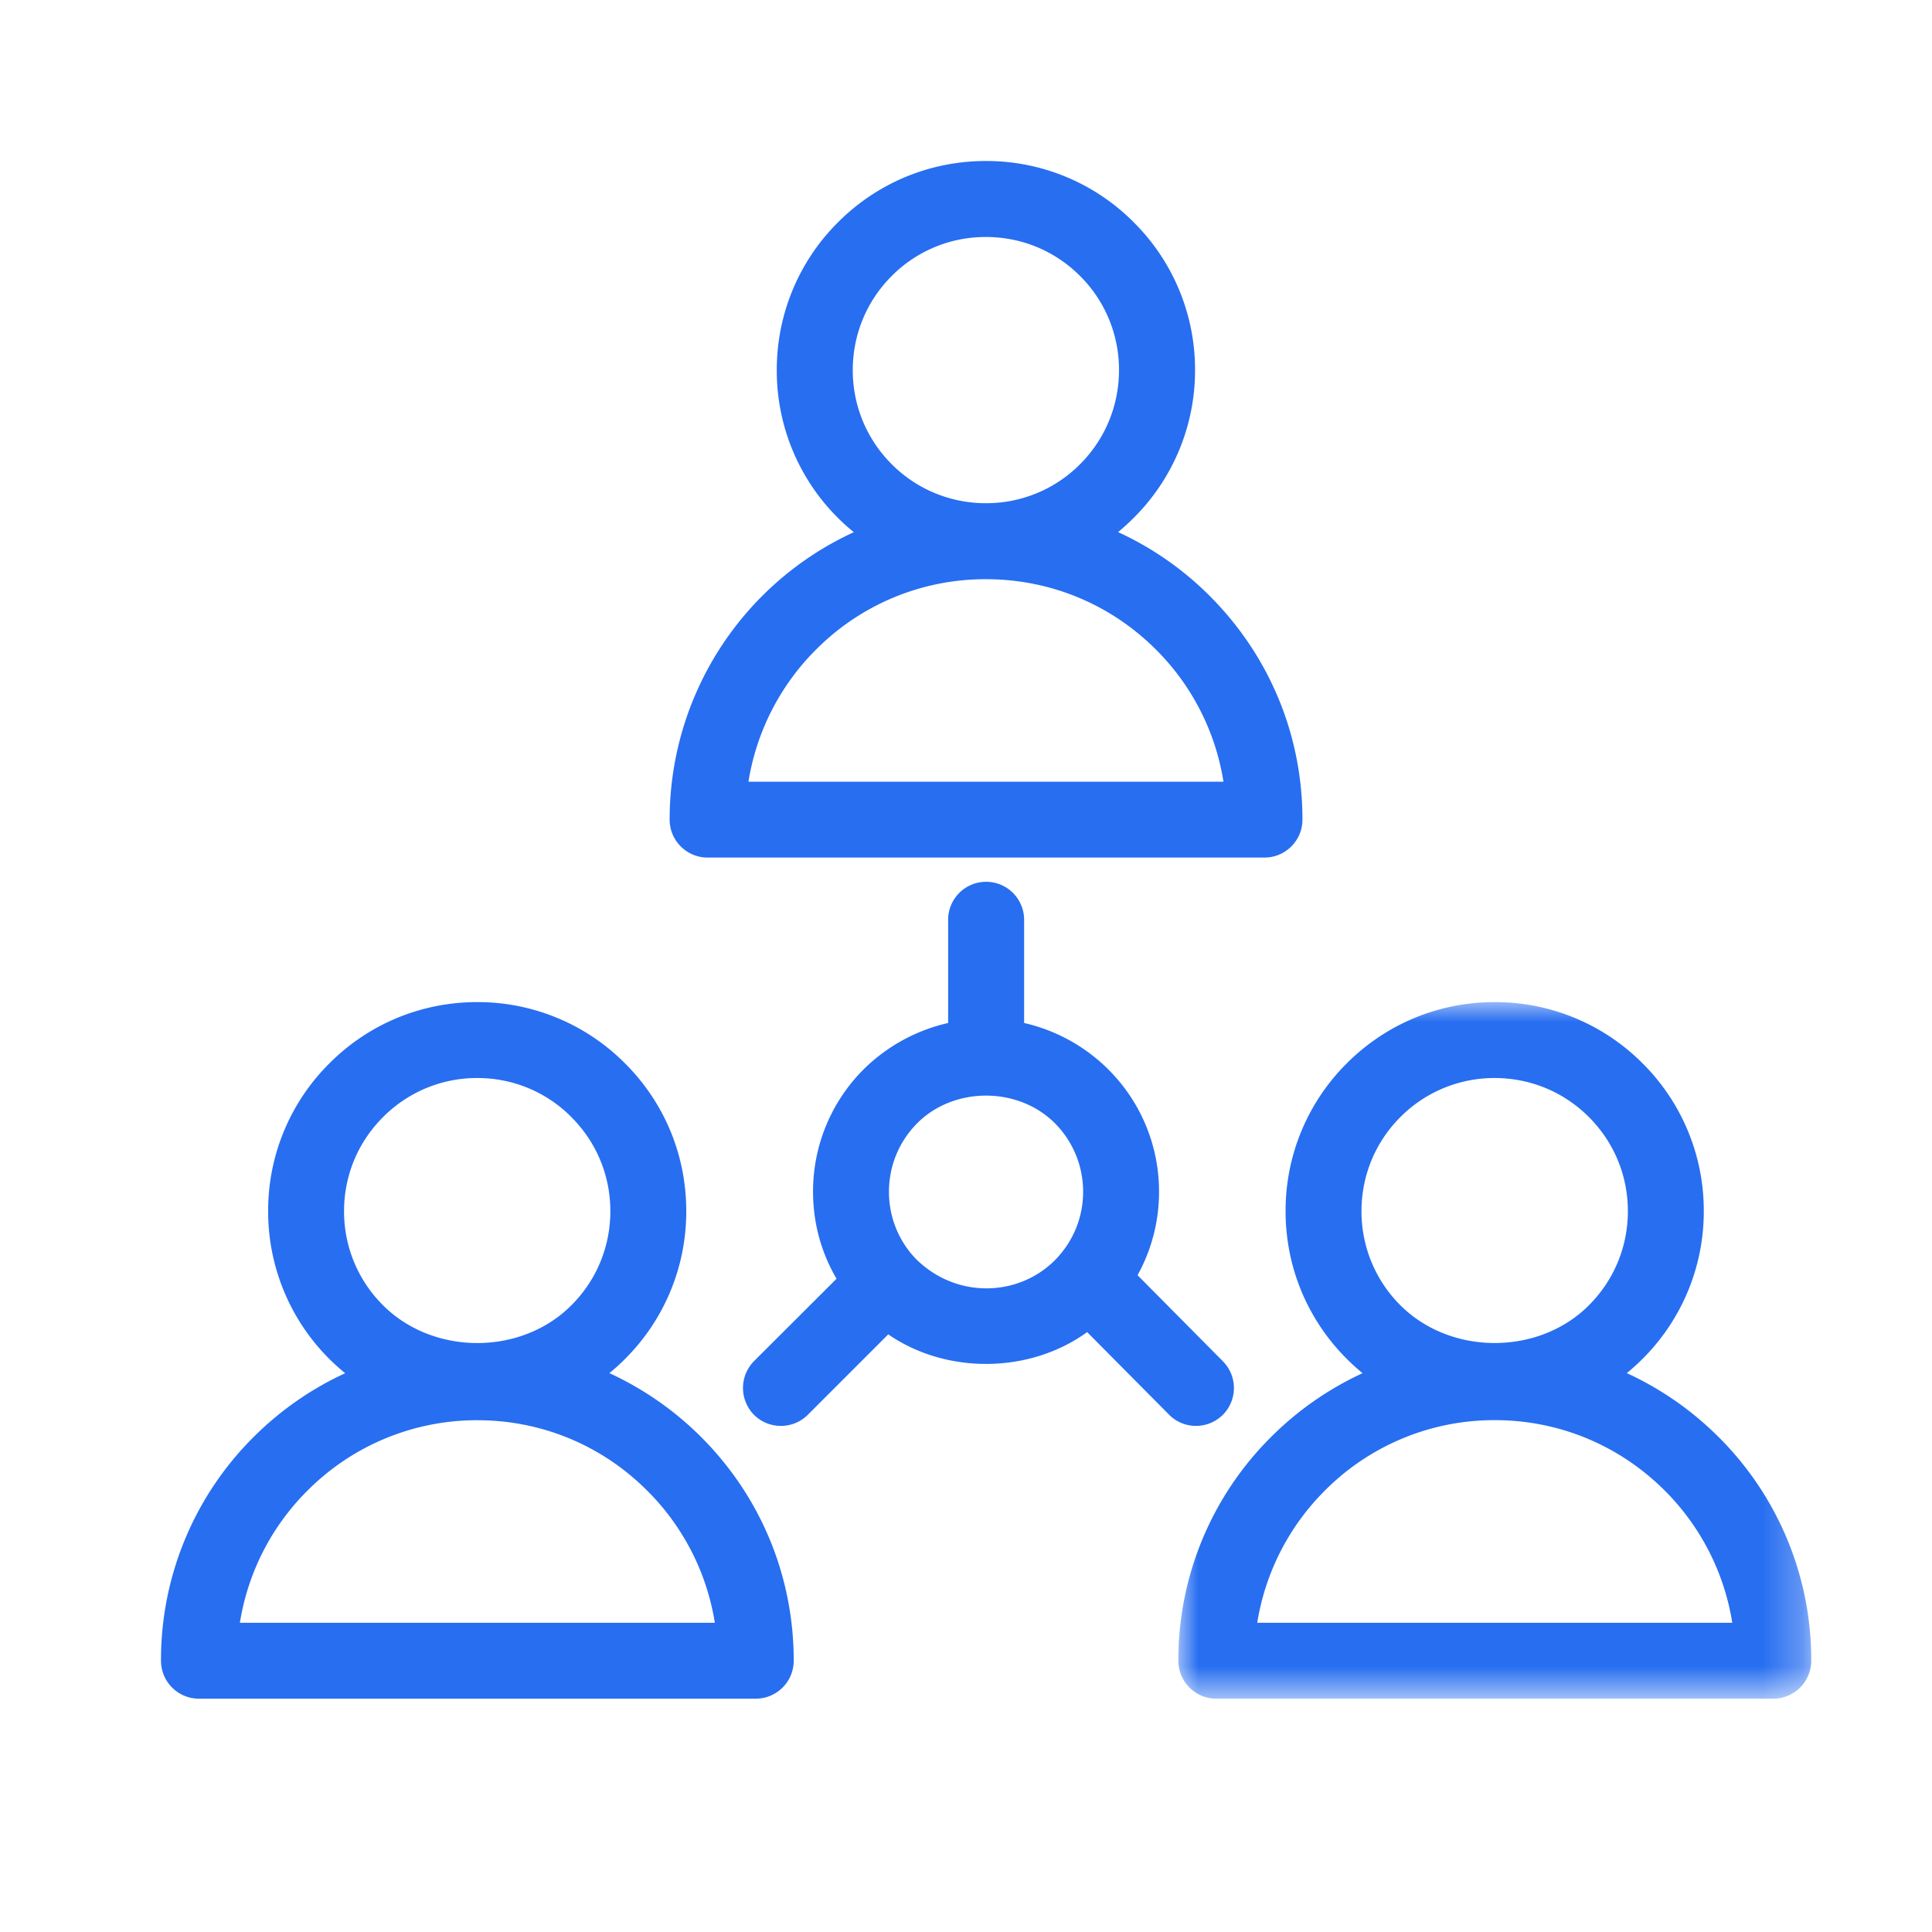
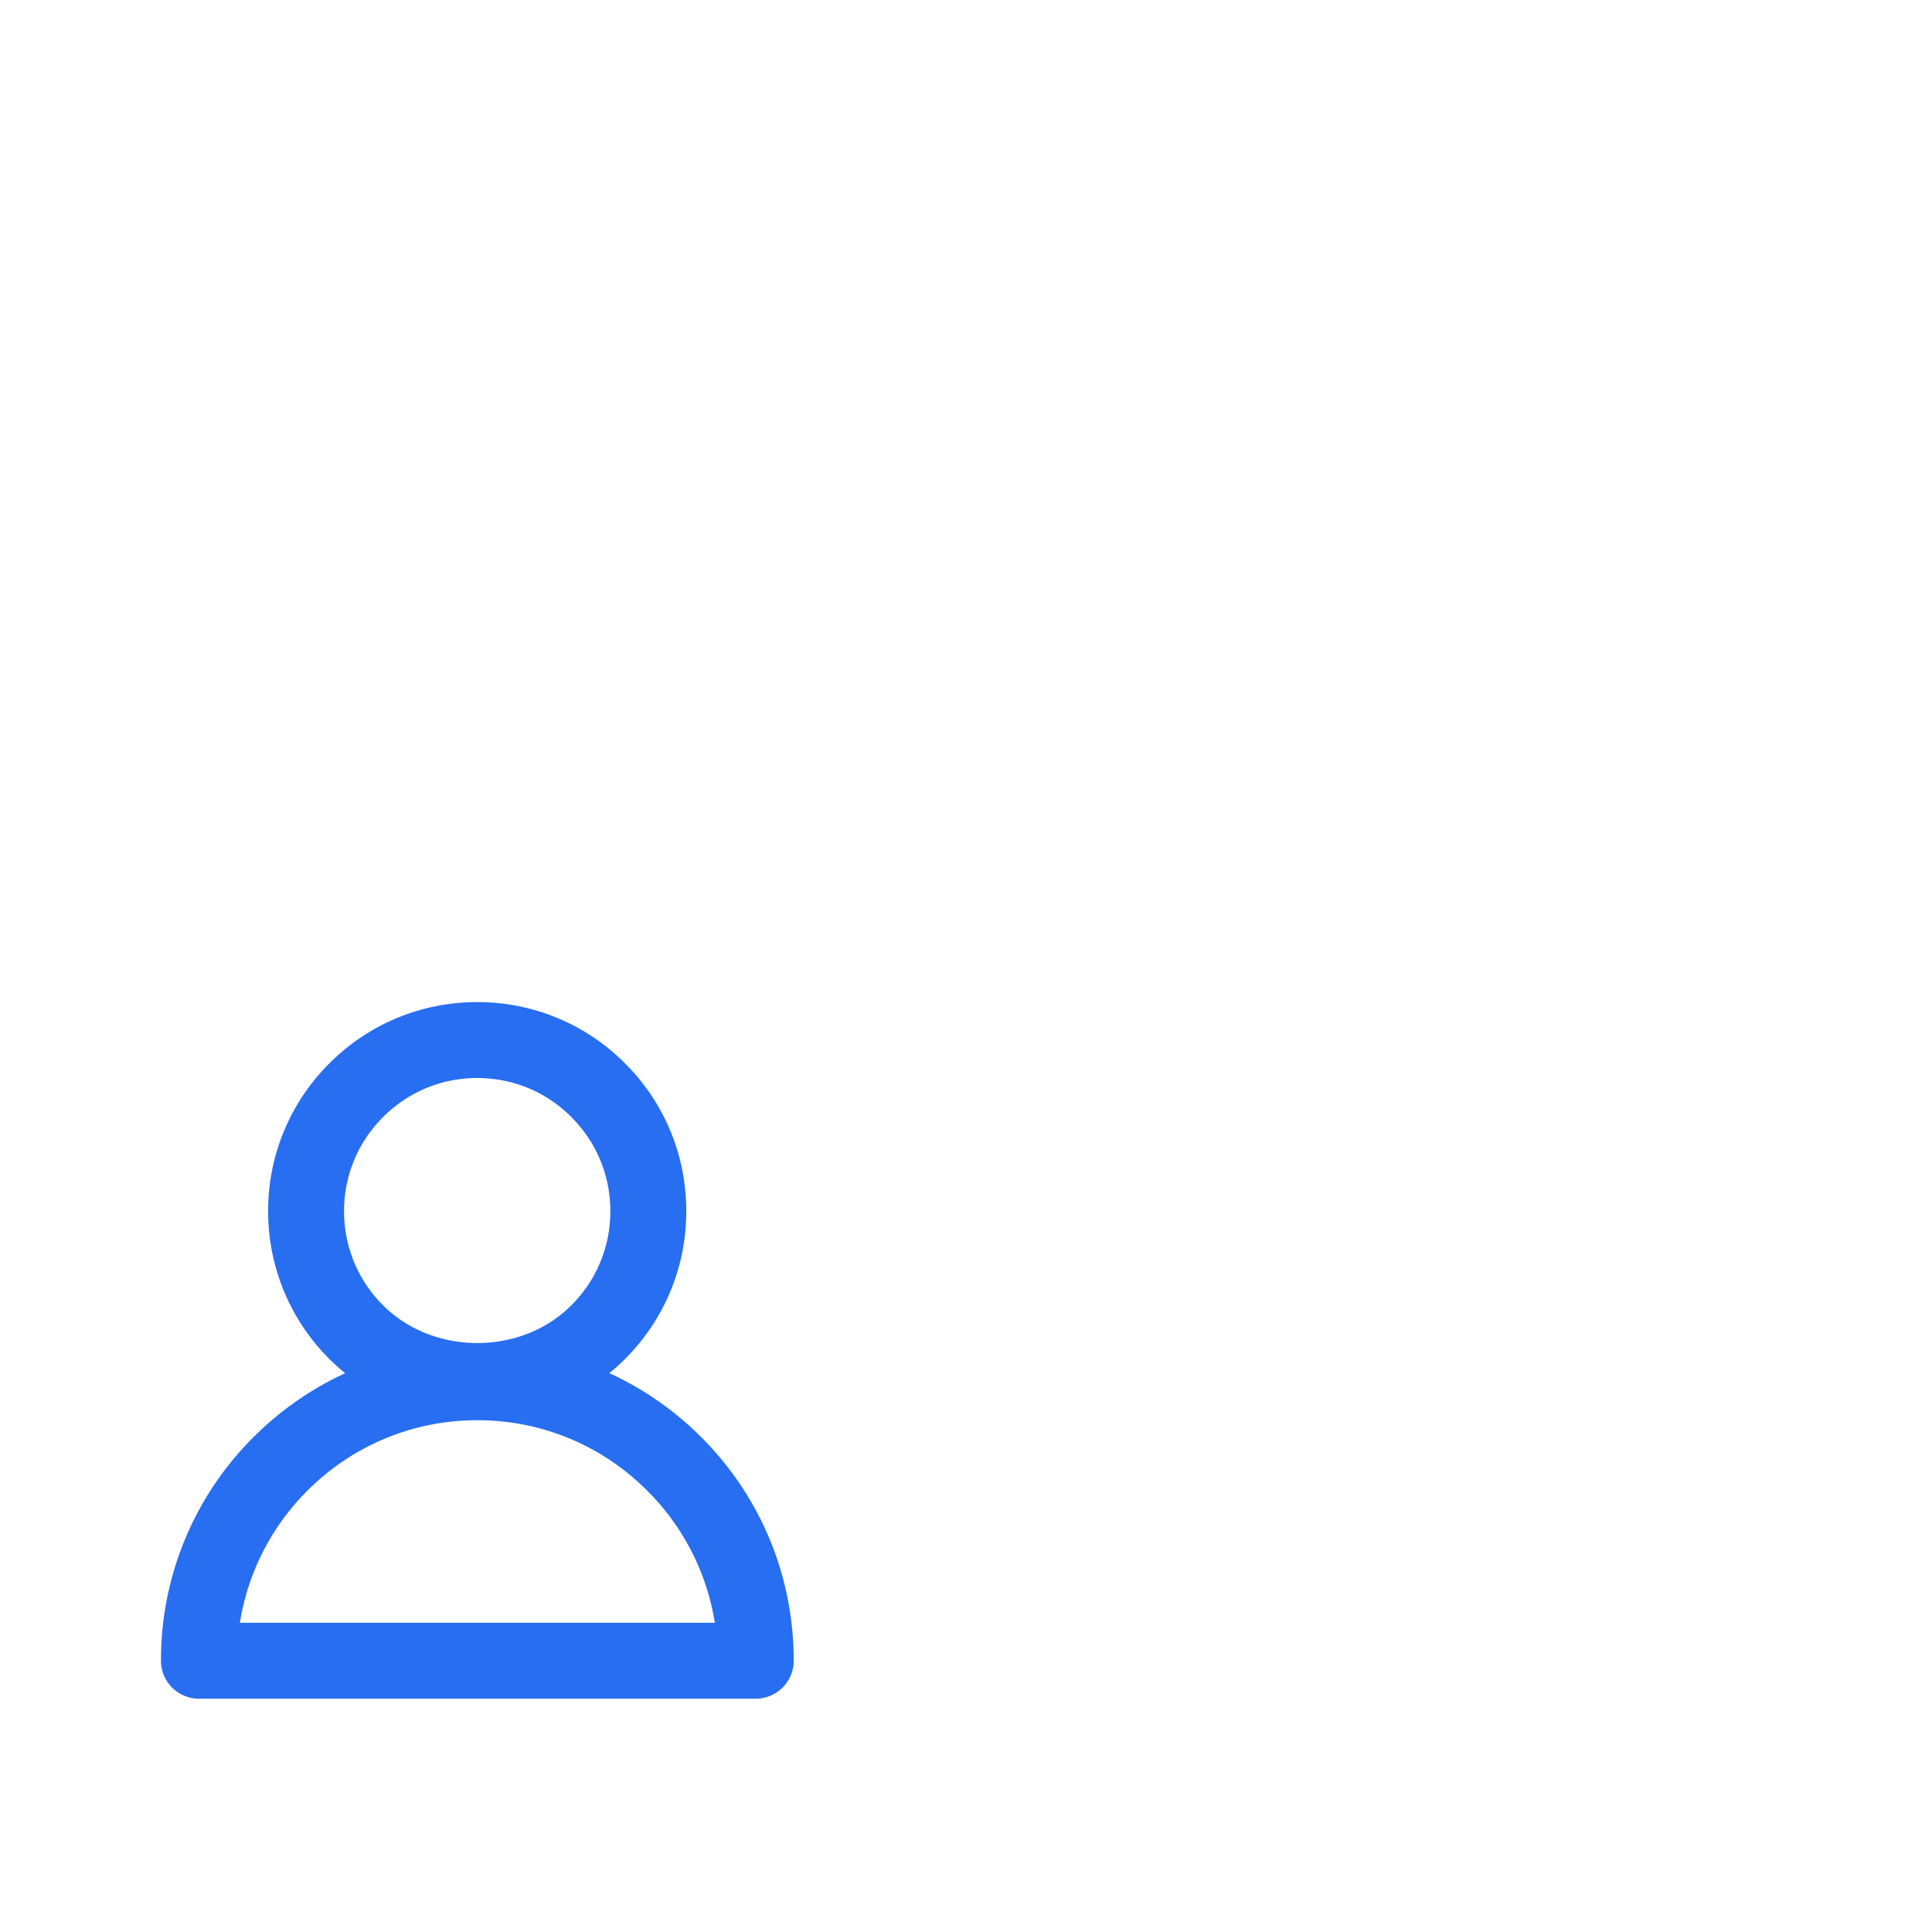
<svg xmlns="http://www.w3.org/2000/svg" xmlns:xlink="http://www.w3.org/1999/xlink" width="48" height="48" viewBox="0 0 48 48">
  <defs>
-     <path id="jlmg3ud8pa" d="M0 0h15.723v17.306H0z" />
-   </defs>
+     </defs>
  <g fill="none" fill-rule="evenodd">
-     <path d="M0 0h48v48H0z" />
-     <path d="M14.194 32.431c-1.242 1.246-3.42 1.252-4.676 0a3.282 3.282 0 0 1-.97-2.34c0-.884.344-1.714.97-2.338a3.282 3.282 0 0 1 2.34-.97c.884 0 1.714.344 2.336.968v.002c.626.624.97 1.454.97 2.338 0 .884-.344 1.716-.97 2.34zM5.96 40.317a5.945 5.945 0 0 1 1.676-3.28 5.938 5.938 0 0 1 4.224-1.752c1.594 0 3.094.622 4.222 1.752a5.954 5.954 0 0 1 1.678 3.28H5.96zm9.18-6.202a4.63 4.63 0 0 0 .388-.352 5.159 5.159 0 0 0 1.522-3.672c0-1.388-.54-2.694-1.522-3.672a5.158 5.158 0 0 0-3.67-1.522c-1.388 0-2.694.54-3.674 1.522a5.152 5.152 0 0 0-1.522 3.672 5.167 5.167 0 0 0 1.914 4.026 7.882 7.882 0 0 0-2.274 1.584A7.804 7.804 0 0 0 4 41.261c0 .52.422.942.942.942h13.836a.944.944 0 0 0 .942-.942c0-2.1-.818-4.076-2.302-5.56a7.907 7.907 0 0 0-2.278-1.586z" fill="#276EF1" />
+     <path d="M14.194 32.431c-1.242 1.246-3.42 1.252-4.676 0a3.282 3.282 0 0 1-.97-2.34c0-.884.344-1.714.97-2.338a3.282 3.282 0 0 1 2.34-.97c.884 0 1.714.344 2.336.968v.002c.626.624.97 1.454.97 2.338 0 .884-.344 1.716-.97 2.34M5.96 40.317a5.945 5.945 0 0 1 1.676-3.28 5.938 5.938 0 0 1 4.224-1.752c1.594 0 3.094.622 4.222 1.752a5.954 5.954 0 0 1 1.678 3.28H5.96zm9.18-6.202a4.63 4.63 0 0 0 .388-.352 5.159 5.159 0 0 0 1.522-3.672c0-1.388-.54-2.694-1.522-3.672a5.158 5.158 0 0 0-3.67-1.522c-1.388 0-2.694.54-3.674 1.522a5.152 5.152 0 0 0-1.522 3.672 5.167 5.167 0 0 0 1.914 4.026 7.882 7.882 0 0 0-2.274 1.584A7.804 7.804 0 0 0 4 41.261c0 .52.422.942.942.942h13.836a.944.944 0 0 0 .942-.942c0-2.1-.818-4.076-2.302-5.56a7.907 7.907 0 0 0-2.278-1.586z" fill="#276EF1" />
    <g transform="translate(29.276 24.897)">
      <mask id="2qkshi68lb" fill="#fff">
        <use xlink:href="#jlmg3ud8pa" />
      </mask>
-       <path d="M7.858 1.886c.884 0 1.716.344 2.34.968.626.626.97 1.456.97 2.34 0 .884-.344 1.714-.97 2.34-1.242 1.244-3.424 1.252-4.68 0a3.285 3.285 0 0 1-.968-2.34c0-.886.344-1.716.968-2.34a3.292 3.292 0 0 1 2.34-.968zM1.96 15.42a5.967 5.967 0 0 1 1.678-3.282 5.931 5.931 0 0 1 4.224-1.752c1.596 0 3.096.624 4.224 1.752a5.964 5.964 0 0 1 1.676 3.282H1.96zm11.46-4.616a7.895 7.895 0 0 0-2.278-1.586c.136-.112.266-.23.39-.354a5.158 5.158 0 0 0 1.522-3.67 5.16 5.16 0 0 0-1.522-3.674A5.167 5.167 0 0 0 7.858 0c-1.386 0-2.69.54-3.672 1.52a5.16 5.16 0 0 0-1.522 3.674c0 1.386.54 2.69 1.522 3.672.124.124.256.242.39.354a7.86 7.86 0 0 0-2.272 1.584A7.804 7.804 0 0 0 0 16.364c0 .52.424.942.942.942H14.78c.52 0 .944-.422.944-.942a7.804 7.804 0 0 0-2.304-5.56z" fill="#276EF1" mask="url(#2qkshi68lb)" />
    </g>
-     <path d="M24.497 14.39c1.596 0 3.096.622 4.224 1.75a5.944 5.944 0 0 1 1.676 3.282H18.595a5.967 5.967 0 0 1 1.678-3.282 5.928 5.928 0 0 1 4.224-1.75m2.336-2.856a3.283 3.283 0 0 1-2.336.968h-.002a3.292 3.292 0 0 1-2.34-.968 3.285 3.285 0 0 1-.968-2.34c0-.882.344-1.714.968-2.338a3.284 3.284 0 0 1 2.34-.968c.882 0 1.712.342 2.338.968a3.28 3.28 0 0 1 .968 2.338c0 .886-.344 1.716-.968 2.34m-9.252 9.772h13.834c.52 0 .944-.422.944-.942 0-2.1-.818-4.072-2.304-5.558a7.824 7.824 0 0 0-2.276-1.586c.134-.112.264-.23.388-.354a5.168 5.168 0 0 0 1.524-3.672 5.164 5.164 0 0 0-1.524-3.672A5.159 5.159 0 0 0 24.495 4c-1.386 0-2.692.54-3.674 1.522a5.159 5.159 0 0 0-1.522 3.672 5.158 5.158 0 0 0 1.914 4.028 7.855 7.855 0 0 0-4.576 7.142c0 .52.424.942.944.942M22.746 31.268l-.078-.086a2.398 2.398 0 0 1-.582-1.572c0-.644.25-1.25.706-1.708.91-.908 2.498-.91 3.412 0a2.41 2.41 0 0 1 .706 1.708c0 .642-.252 1.248-.706 1.704-.912.91-2.456.958-3.458-.046m7.634 3.884a.943.943 0 0 0 .002-1.332l-2.12-2.138c.35-.632.534-1.34.534-2.072a4.278 4.278 0 0 0-1.262-3.042 4.329 4.329 0 0 0-2.09-1.152v-2.564a.944.944 0 0 0-1.888 0v2.564a4.36 4.36 0 0 0-2.1 1.152A4.285 4.285 0 0 0 20.2 29.61c0 .766.2 1.506.584 2.16l-2.052 2.048a.95.95 0 0 0 .002 1.334.94.94 0 0 0 .666.274c.242 0 .482-.09.668-.274l2-2c1.456 1.002 3.518.974 4.942-.056l2.036 2.052c.366.37.962.37 1.334.004" fill="#276EF1" />
  </g>
</svg>